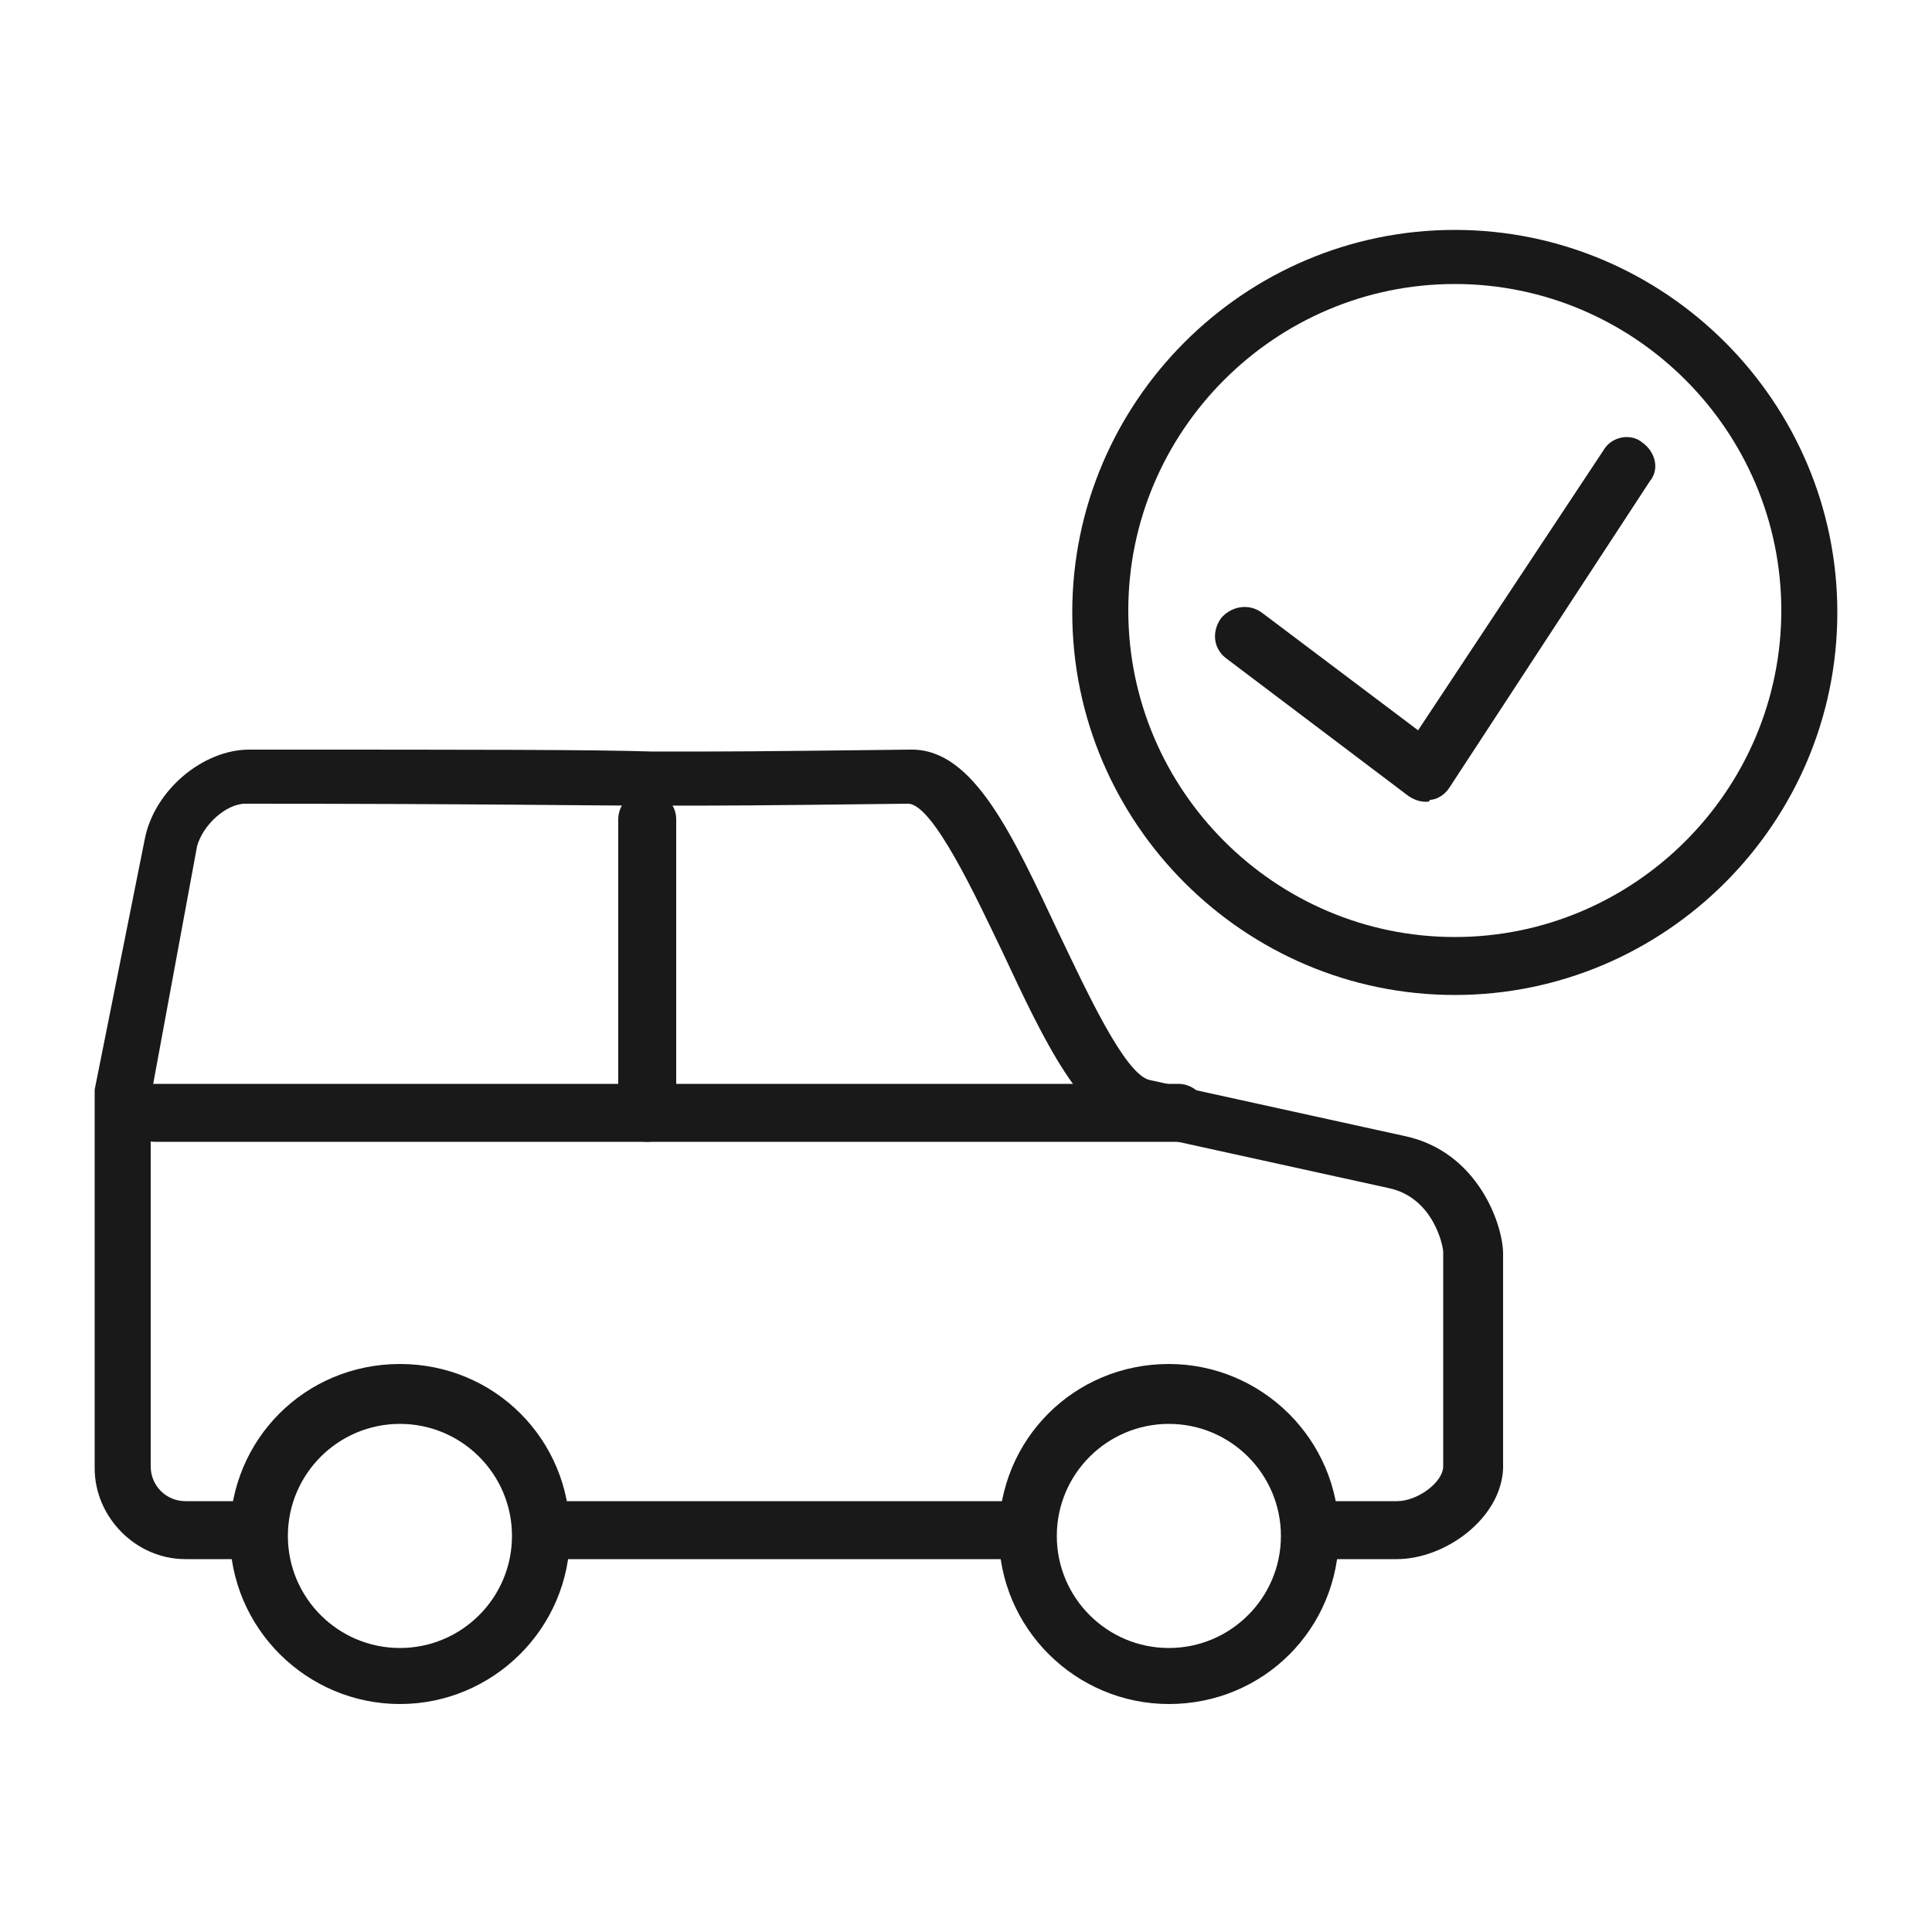
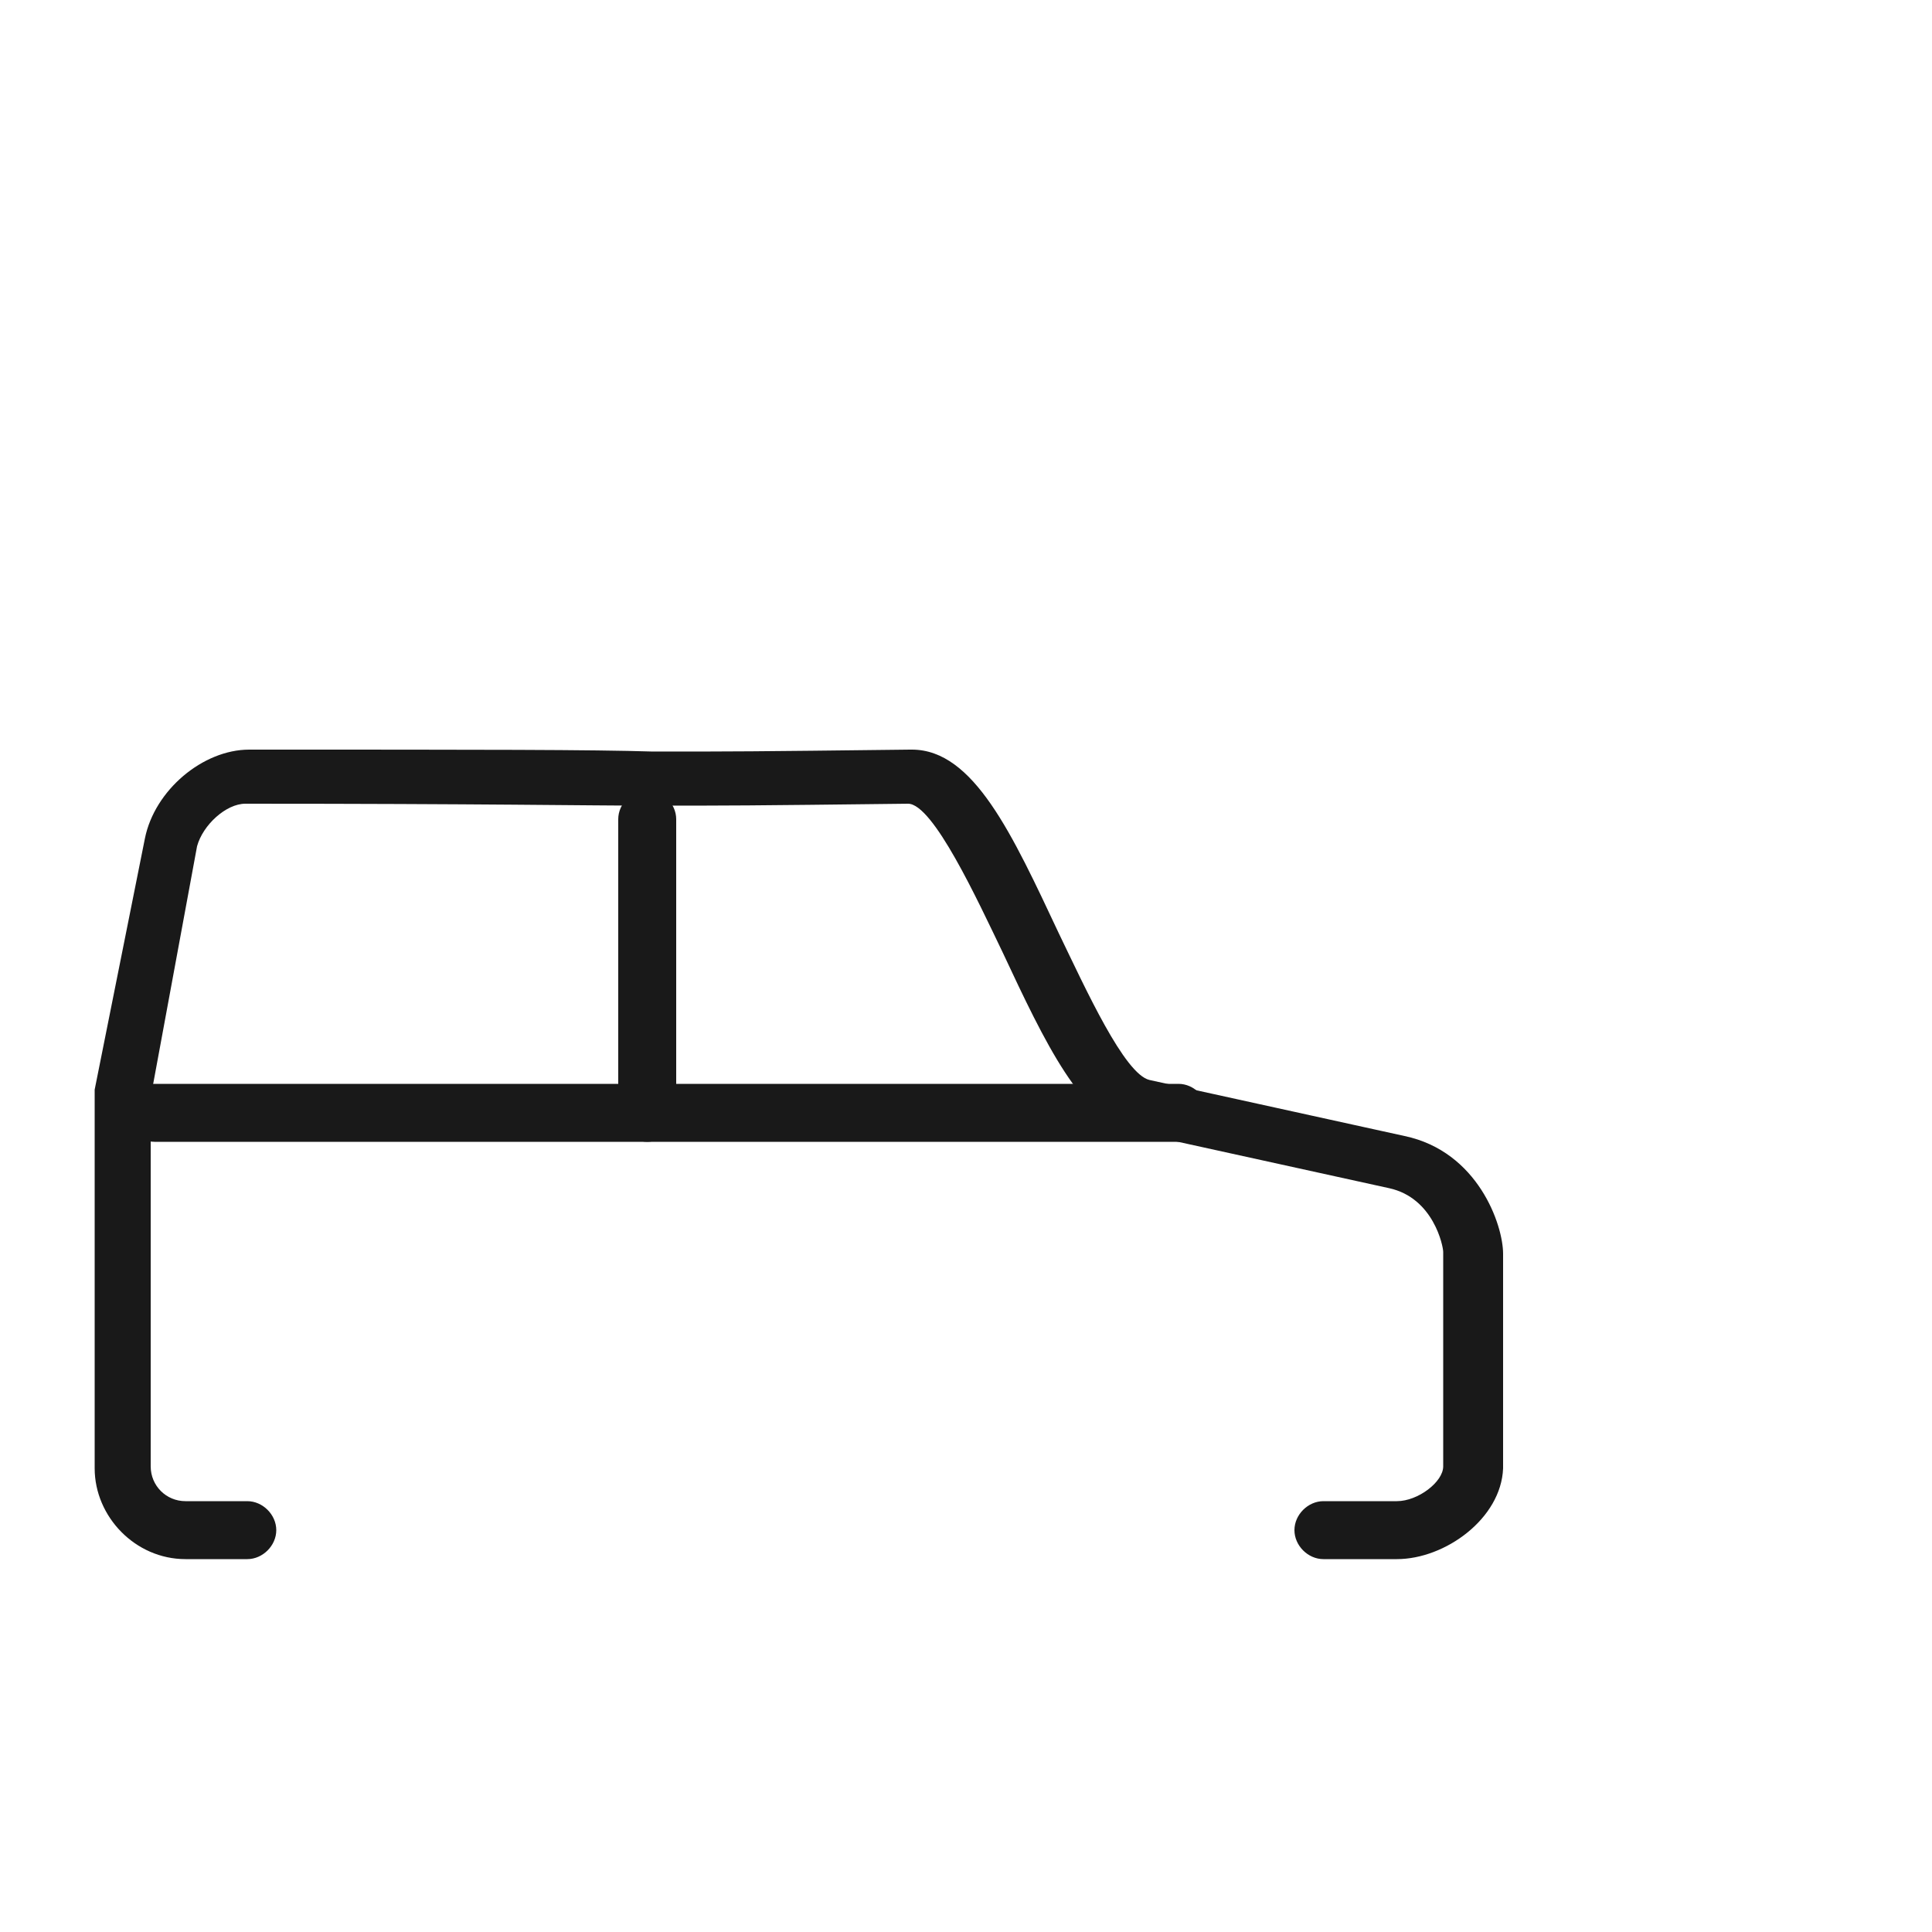
<svg xmlns="http://www.w3.org/2000/svg" viewBox="0 0 100 100">
  <style>.st0{fill:#191919}</style>
  <g id="_x31_03">
    <path class="st0" d="M33.5 59.1c-.8 0-1.5-.7-1.5-1.5V42.4c0-.8.7-1.5 1.5-1.5s1.5.7 1.5 1.5v15.3c0 .7-.7 1.4-1.5 1.4z" />
    <path class="st0" d="M61 59.1H8c-.8 0-1.5-.7-1.5-1.5s.7-1.5 1.5-1.5h53c.8 0 1.5.7 1.5 1.5-.1.8-.7 1.5-1.5 1.5z" />
    <path class="st0" d="M72.3 80.7h-3.8c-.8 0-1.5-.7-1.5-1.5s.7-1.5 1.5-1.5h3.8c1.1 0 2.4-1 2.4-1.8V64.8c0-.3-.5-2.8-2.8-3.3l-13.2-2.9c-2.7-.6-4.6-4.6-6.8-9.3-1.3-2.7-3.6-7.7-4.9-7.7-8.6.1-9 .1-13.4.1-3.2 0-8.6-.1-20.9-.1-1 0-2.2 1.1-2.5 2.2l-2.4 13v19.1c0 1 .8 1.8 1.8 1.8h3.2c.8 0 1.5.7 1.5 1.5s-.7 1.5-1.5 1.5H9.6c-2.6 0-4.7-2.2-4.7-4.7V56.7v-.3l2.6-13c.5-2.5 3-4.6 5.4-4.6 12.3 0 17.7 0 20.9.1 4.4 0 4.8 0 13.3-.1h.1c3.2 0 5.2 4.4 7.6 9.5 1.4 2.9 3.4 7.3 4.7 7.6l13.2 2.9c3.8.8 5.1 4.6 5.1 6.1V76c-.1 2.6-3 4.7-5.5 4.7z" />
-     <path class="st0" d="M52.7 80.7H29.2c-.8 0-1.5-.7-1.5-1.5s.7-1.5 1.5-1.5h23.4c.8 0 1.5.7 1.5 1.5s-.6 1.5-1.4 1.5z" />
-     <path class="st0" d="M60.5 88.2c-4.8 0-8.8-3.9-8.8-8.8s3.9-8.8 8.8-8.8c4.8 0 8.8 3.9 8.8 8.8s-3.9 8.8-8.8 8.8zm0-14.5c-3.2 0-5.8 2.6-5.8 5.8s2.6 5.8 5.8 5.8c3.2 0 5.8-2.6 5.8-5.8s-2.6-5.8-5.8-5.8zM20.7 88.2c-4.8 0-8.8-3.9-8.8-8.8s3.9-8.8 8.8-8.8 8.8 3.9 8.8 8.8-4 8.8-8.8 8.8zm0-14.5c-3.2 0-5.8 2.6-5.8 5.8s2.6 5.8 5.8 5.8 5.8-2.6 5.8-5.8-2.6-5.8-5.8-5.8zM75.3 51.5c-10.9 0-19.8-8.9-19.8-19.8s8.9-19.8 19.8-19.8 19.8 8.9 19.8 19.8-8.9 19.8-19.8 19.8zm0-36.8c-9.3 0-16.9 7.6-16.9 16.9S66 48.5 75.3 48.5s16.9-7.6 16.9-16.9-7.6-16.9-16.9-16.9z" />
-     <path class="st0" d="M73.8 41.5c-.3 0-.6-.1-.9-.3l-9.4-7.1c-.7-.5-.8-1.4-.3-2.1.5-.6 1.4-.8 2.1-.3l8.1 6.1L83 23.3c.4-.7 1.4-.9 2-.4.7.5.9 1.4.4 2L75 40.8c-.2.3-.6.6-1 .6 0 .1-.1.1-.2.1z" />
  </g>
</svg>